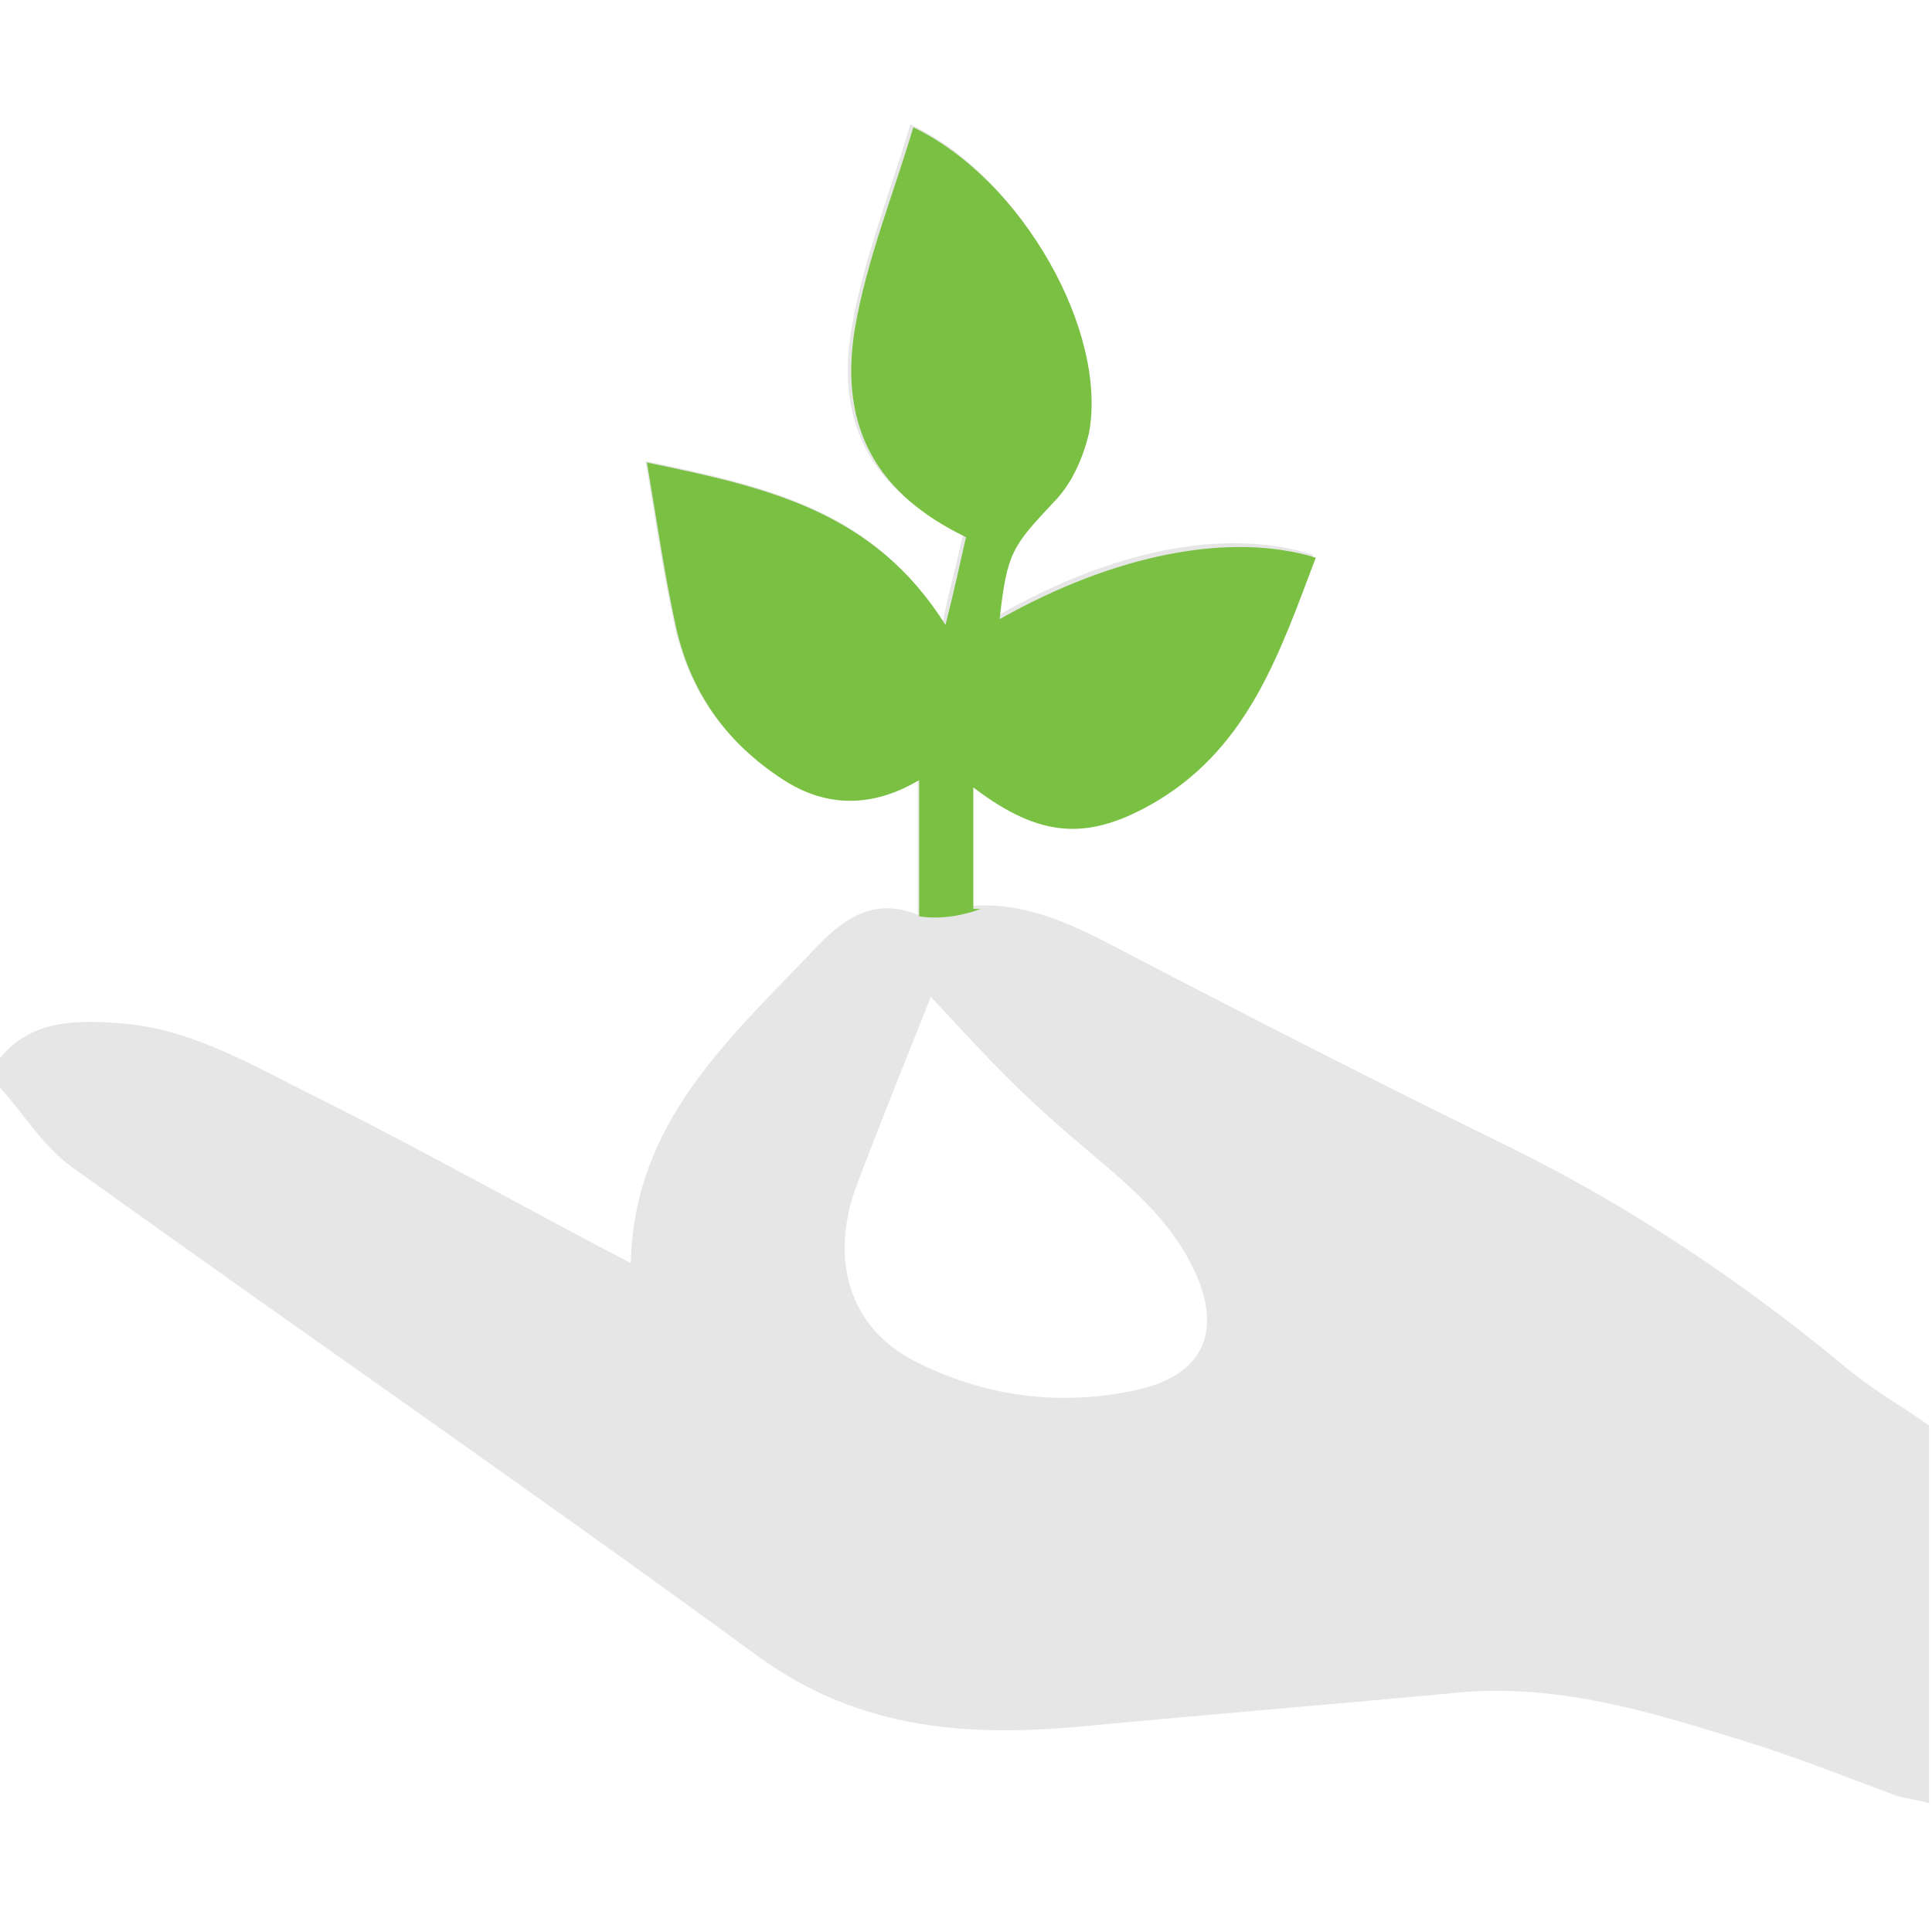
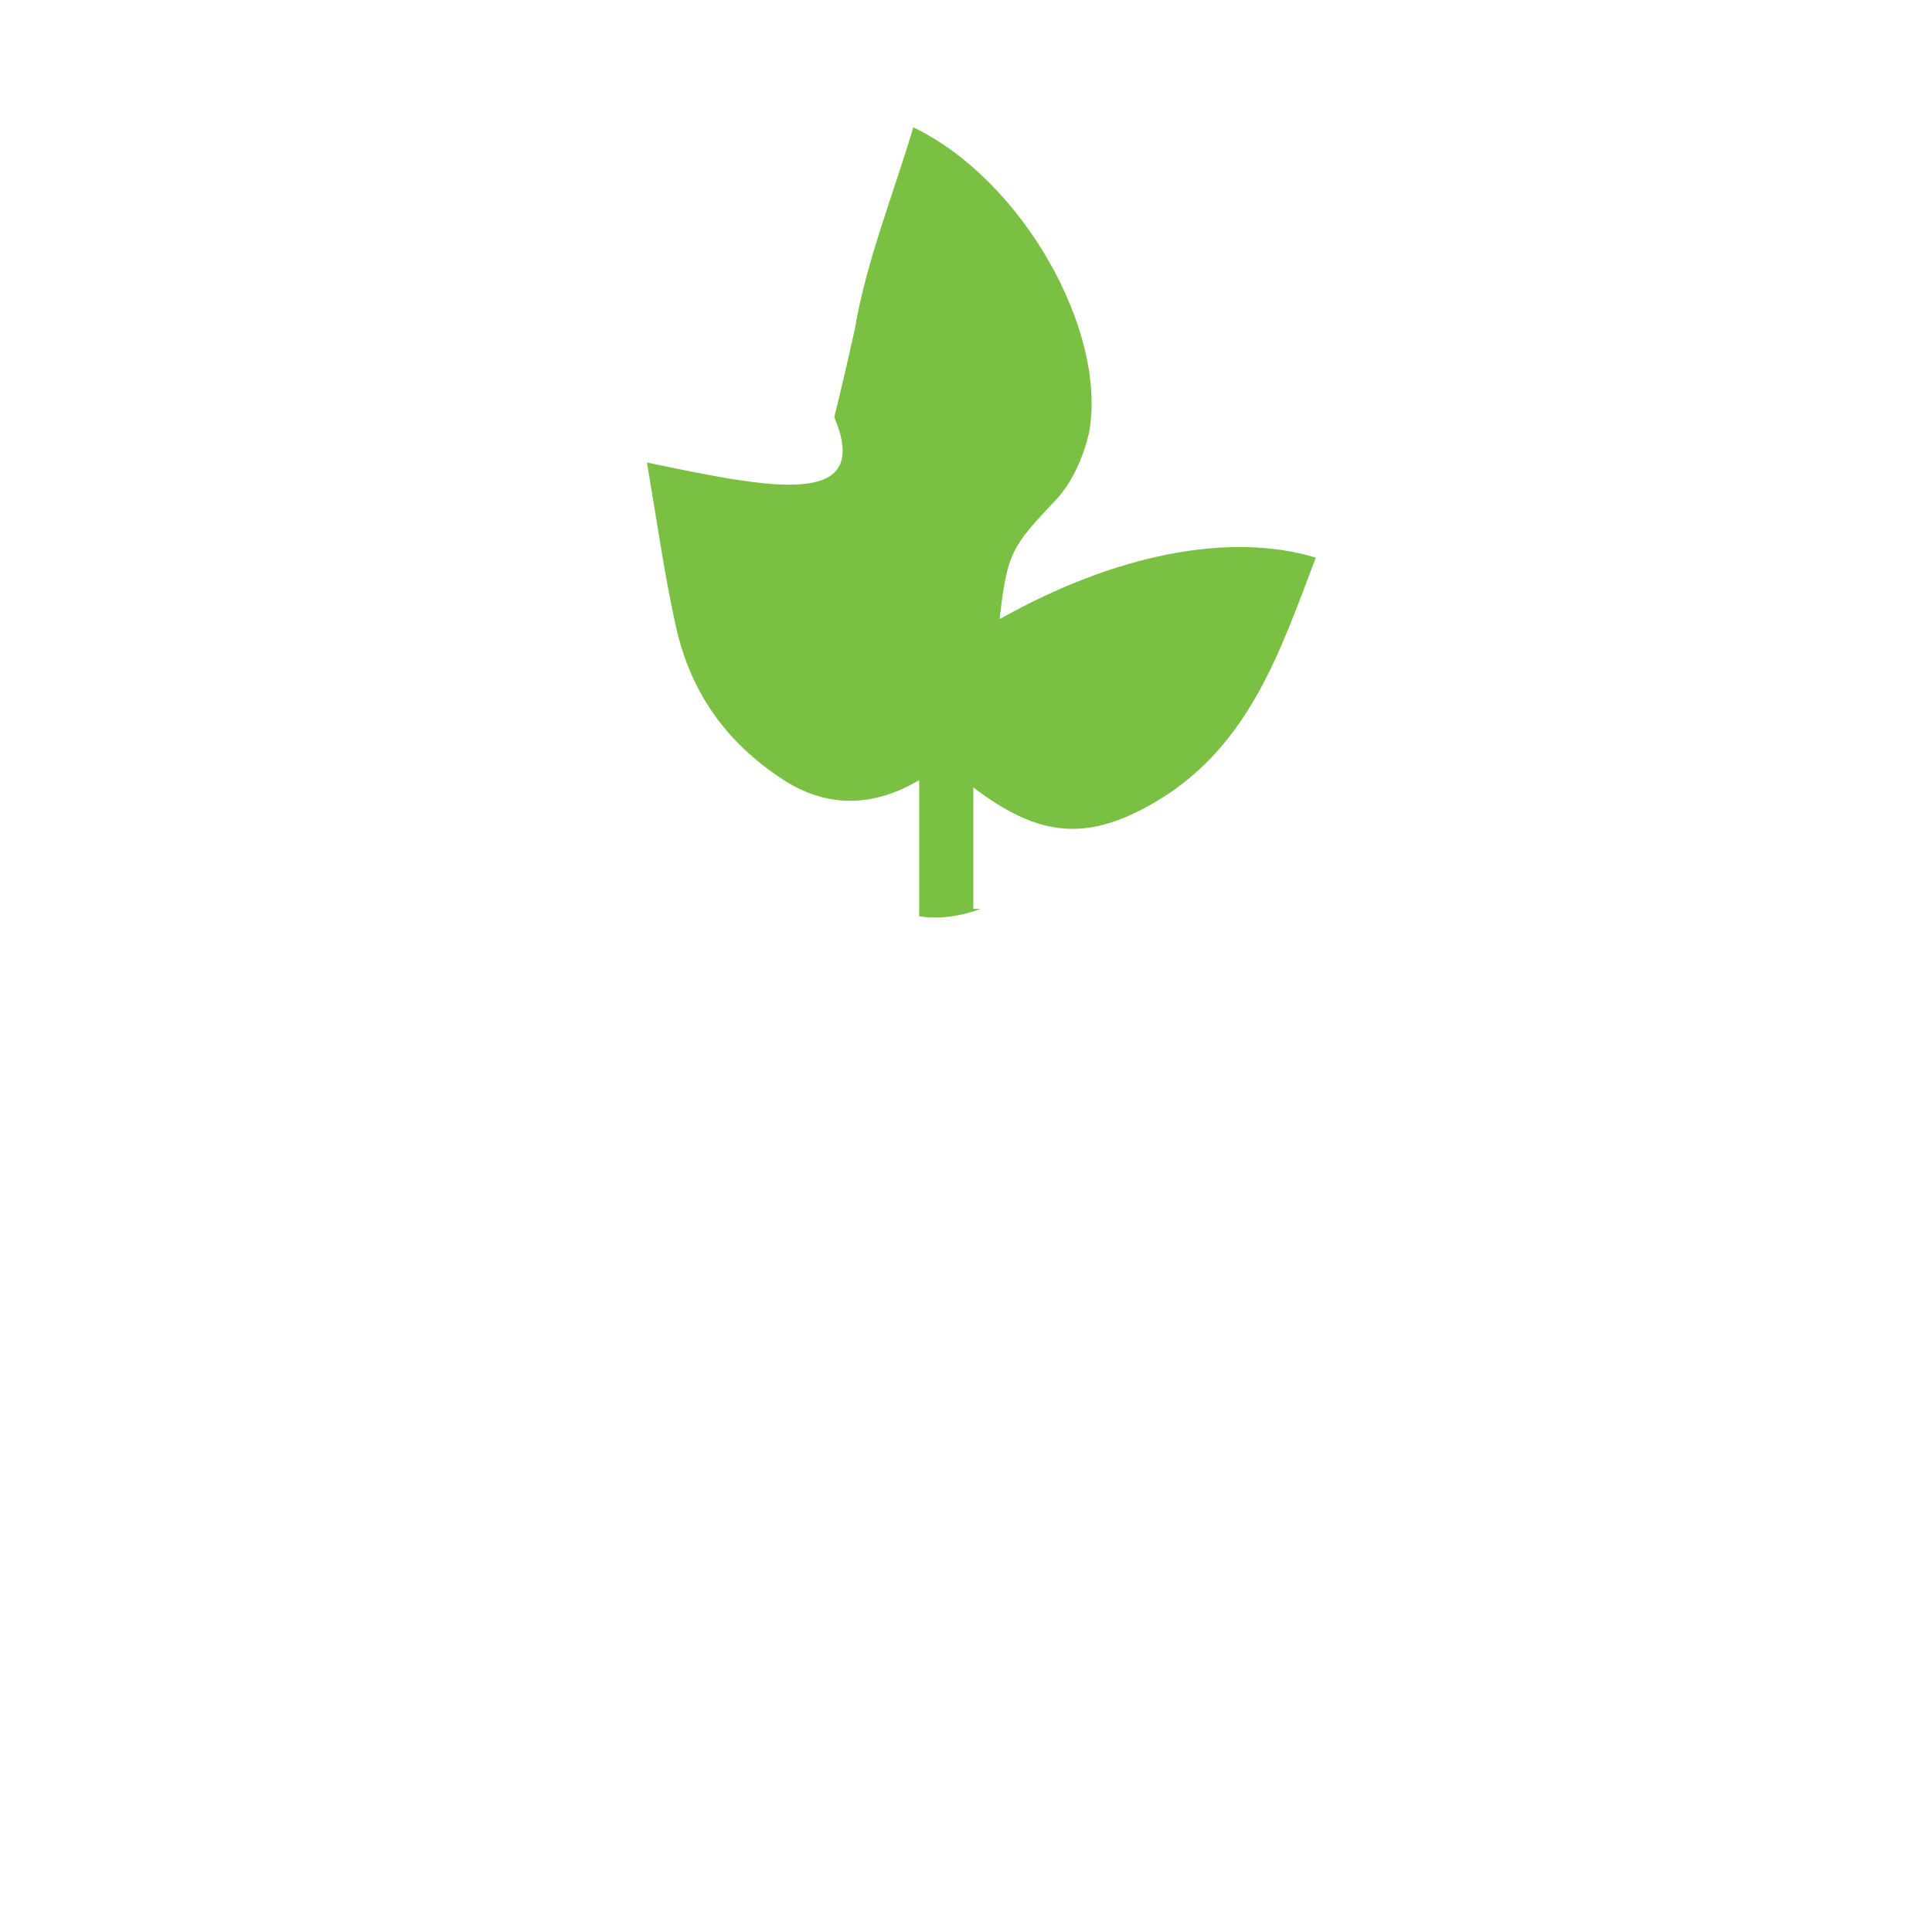
<svg xmlns="http://www.w3.org/2000/svg" version="1.1" id="Calque_1" x="0px" y="0px" viewBox="0 0 132 132" style="enable-background:new 0 0 132 132;" xml:space="preserve">
  <style type="text/css">
	.st0{fill:#E6E6E6;}
	.st1{fill:#7AC143;}
</style>
  <g>
    <g>
-       <path class="st0" d="M0,72.3c2.1-2.6,5.1-2.6,8-2.4c5.1,0.3,9.4,3,13.9,5.2c7,3.5,13.9,7.4,21.2,11.2c0.2-9.6,6.7-15.3,12.5-21.4    c1.8-1.9,3.9-3.7,7.1-2.4c0-3.1,0-6,0-9.3c-3.2,1.9-6.4,1.8-9.4-0.1c-3.8-2.5-6.2-5.9-7.2-10.3c-0.8-3.6-1.3-7.2-2-11.3    c8.2,1.7,15.5,3.3,20.3,11c0.5-2.3,1-4.2,1.4-6c-6.1-2.9-8.8-7.4-7.6-14.2c0.8-4.6,2.6-9.1,4-13.8c7.5,3.5,13.3,13.9,12,20.9    c-0.3,1.7-1.2,3.5-2.4,4.7c-2.8,3-3.2,3.4-3.7,8c7.8-4.5,15.6-6.1,21.6-4.2c-2.4,6.4-4.4,12.9-10.8,16.6    c-4.7,2.8-8.1,2.5-12.6-0.9c0,2.9,0,5.5,0,8.3c3.5-0.3,6.7,1.1,9.9,2.8c9,4.7,18,9.3,27,13.7c8.3,4.1,15.9,9.2,23,15.1    c1.8,1.5,3.8,2.6,5.6,3.9c0,8.6,0,17.2,0,25.8c-0.7-0.2-1.5-0.3-2.2-0.5c-3.5-1.3-7-2.7-10.6-3.8c-6.1-1.9-12.3-3.8-18.9-3.3    c-8.5,0.8-17.1,1.5-25.6,2.3c-8.1,0.8-15.7,0.4-22.8-4.8C36.4,101.9,20.6,91,5,79.8c-2-1.4-3.3-3.6-5-5.5C0,73.7,0,73,0,72.3z     M63.6,68.1c-1.5,3.8-3.3,8.2-5,12.7c-2,5.2-0.6,9.9,3.9,12.2c4.7,2.4,9.8,3.1,15,2c4.8-1,6.1-4.1,4-8.4s-6.1-6.9-9.5-10    C68.9,73.9,66.1,70.8,63.6,68.1z" />
-     </g>
+       </g>
  </g>
-   <path class="st1" d="M44.2,31.6c0.7,4.1,1.2,7.7,2,11.3c1,4.4,3.4,7.8,7.2,10.3c3,2,6.2,2,9.4,0.1c0,3.3,0,6.2,0,9.3  c0,0,1.8,0.4,4.2-0.5c-0.2,0-0.3,0-0.5,0c0-2.8,0-5.4,0-8.3c4.6,3.5,7.9,3.7,12.6,0.9c6.3-3.8,8.4-10.3,10.8-16.6  c-5.9-1.8-13.8-0.2-21.6,4.2c0.5-4.6,0.9-5,3.7-8c1.2-1.2,2-3,2.4-4.7c1.3-6.9-4.5-17.3-12-20.9c-1.4,4.7-3.2,9.1-4,13.8  c-1.1,6.8,1.6,11.3,7.6,14.2c-0.4,1.8-0.8,3.6-1.4,6C59.7,34.9,52.4,33.3,44.2,31.6z" />
+   <path class="st1" d="M44.2,31.6c0.7,4.1,1.2,7.7,2,11.3c1,4.4,3.4,7.8,7.2,10.3c3,2,6.2,2,9.4,0.1c0,3.3,0,6.2,0,9.3  c0,0,1.8,0.4,4.2-0.5c-0.2,0-0.3,0-0.5,0c0-2.8,0-5.4,0-8.3c4.6,3.5,7.9,3.7,12.6,0.9c6.3-3.8,8.4-10.3,10.8-16.6  c-5.9-1.8-13.8-0.2-21.6,4.2c0.5-4.6,0.9-5,3.7-8c1.2-1.2,2-3,2.4-4.7c1.3-6.9-4.5-17.3-12-20.9c-1.4,4.7-3.2,9.1-4,13.8  c-0.4,1.8-0.8,3.6-1.4,6C59.7,34.9,52.4,33.3,44.2,31.6z" />
</svg>